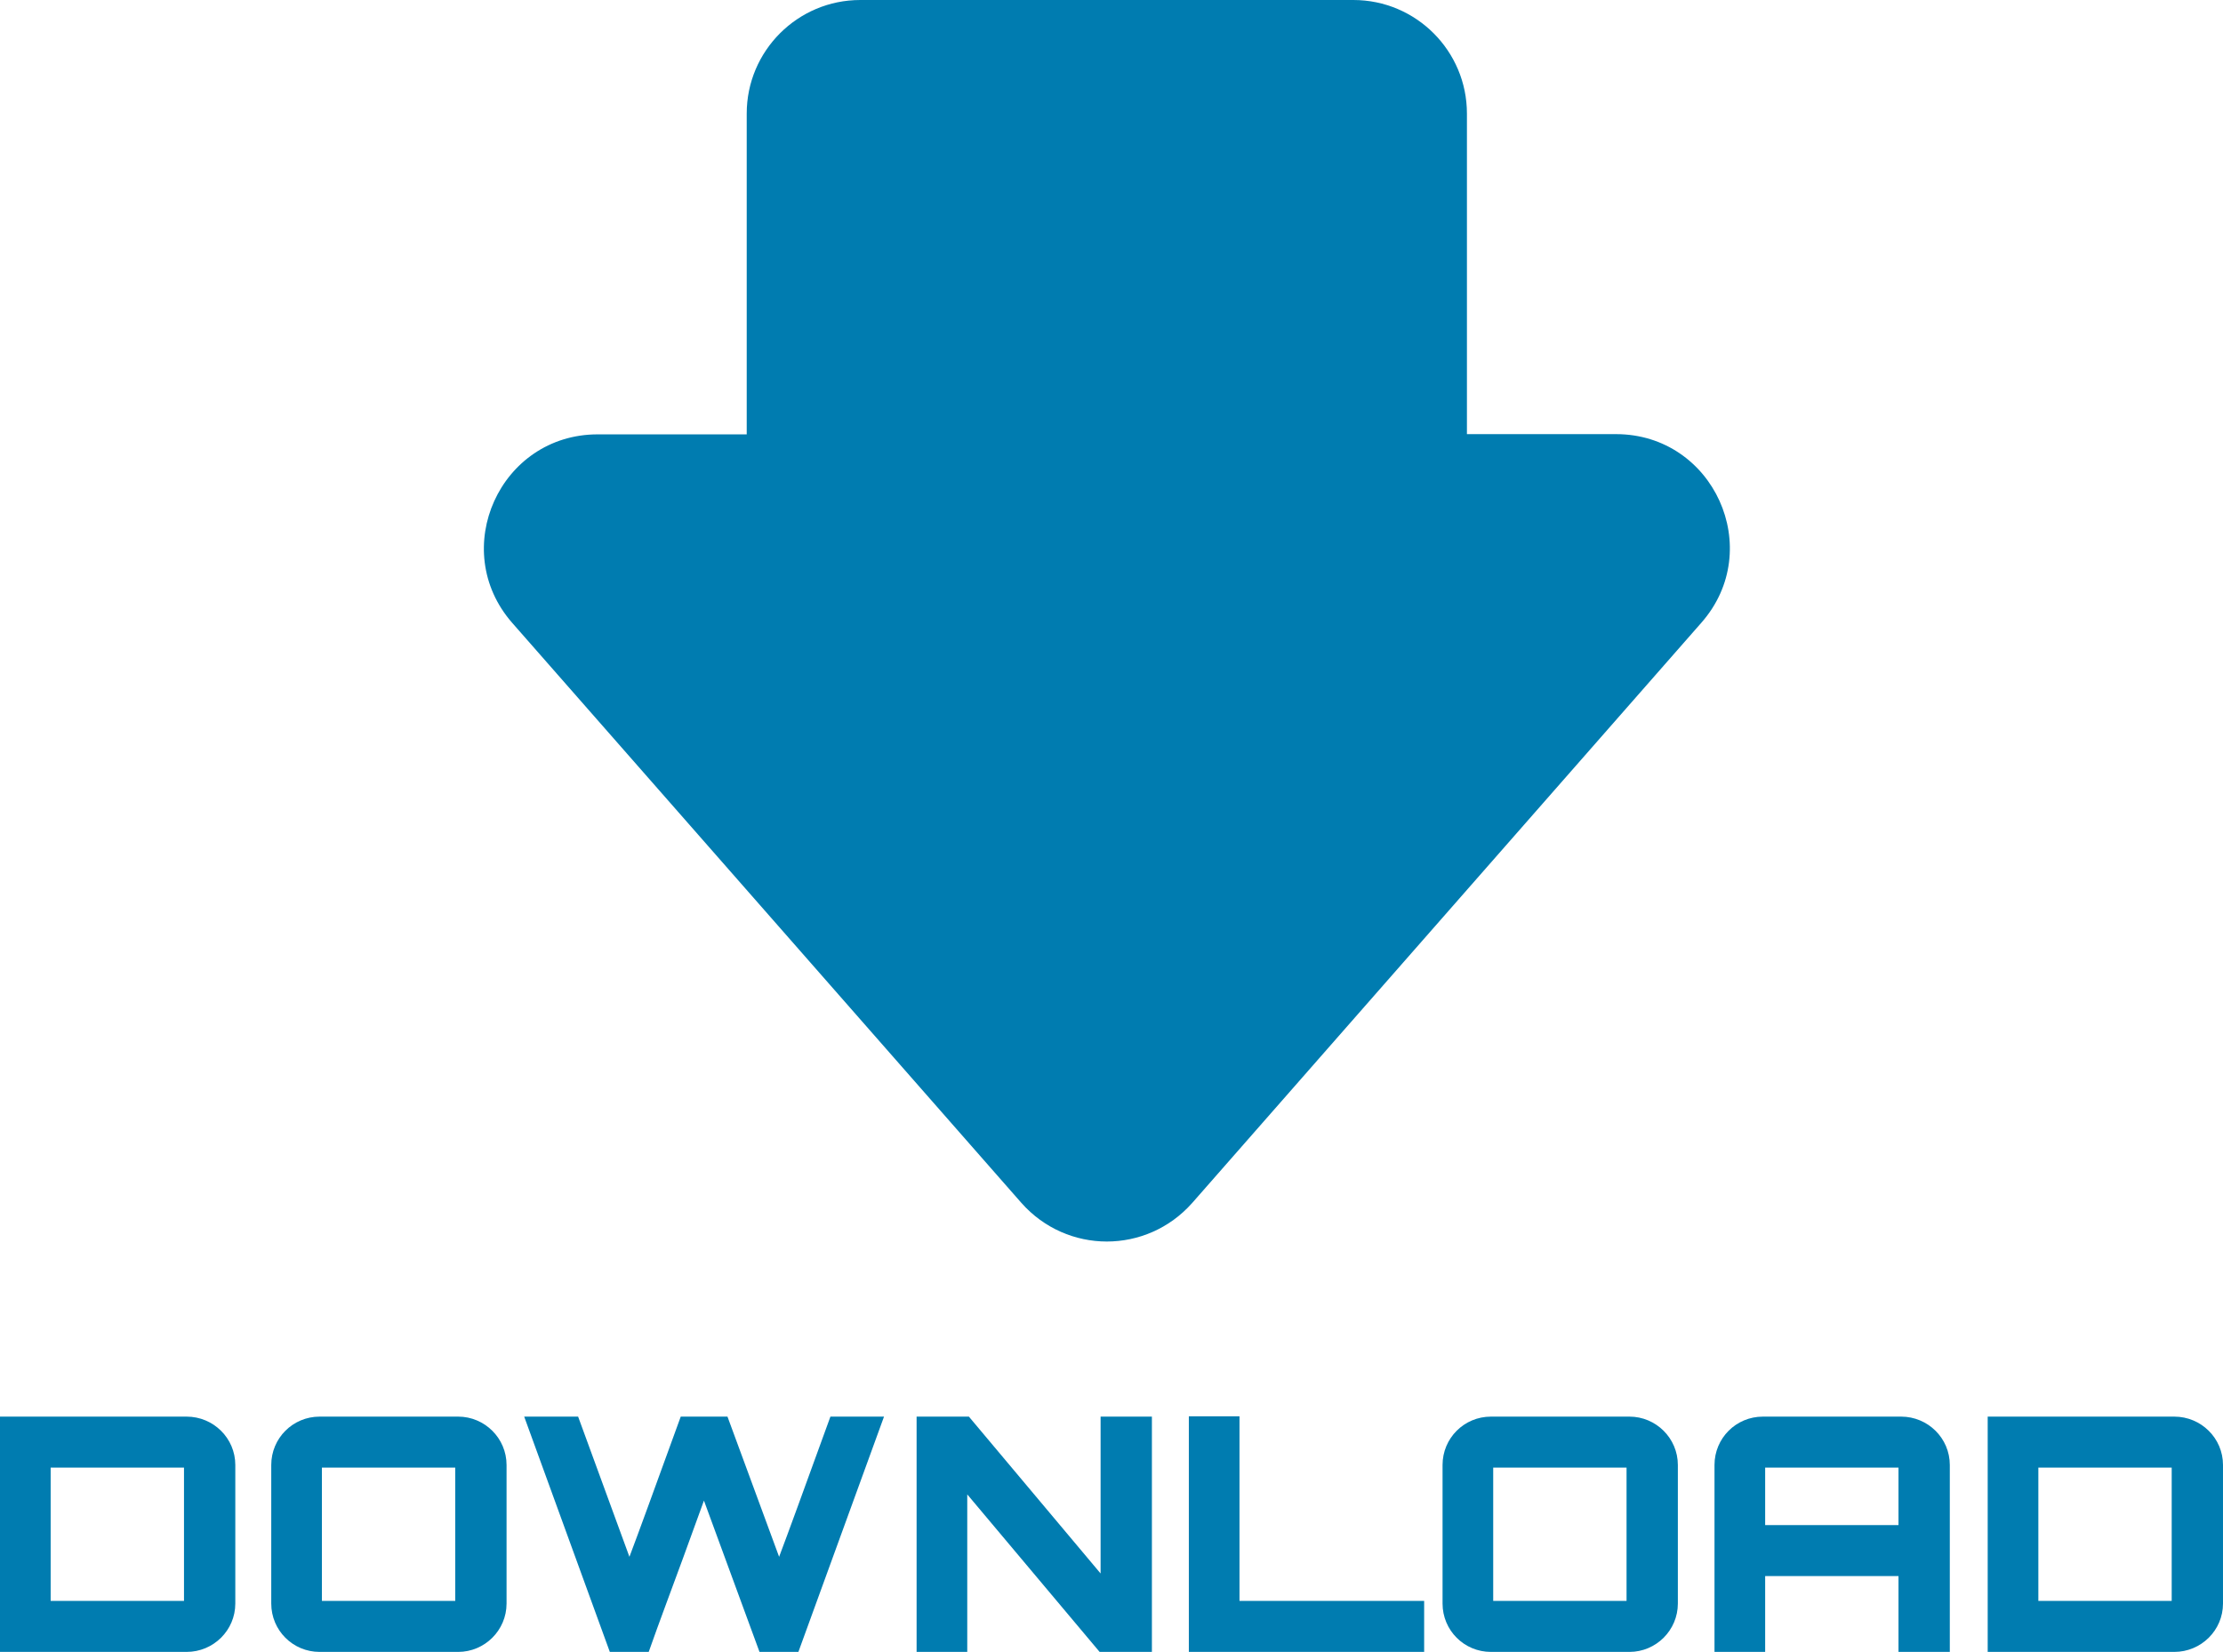
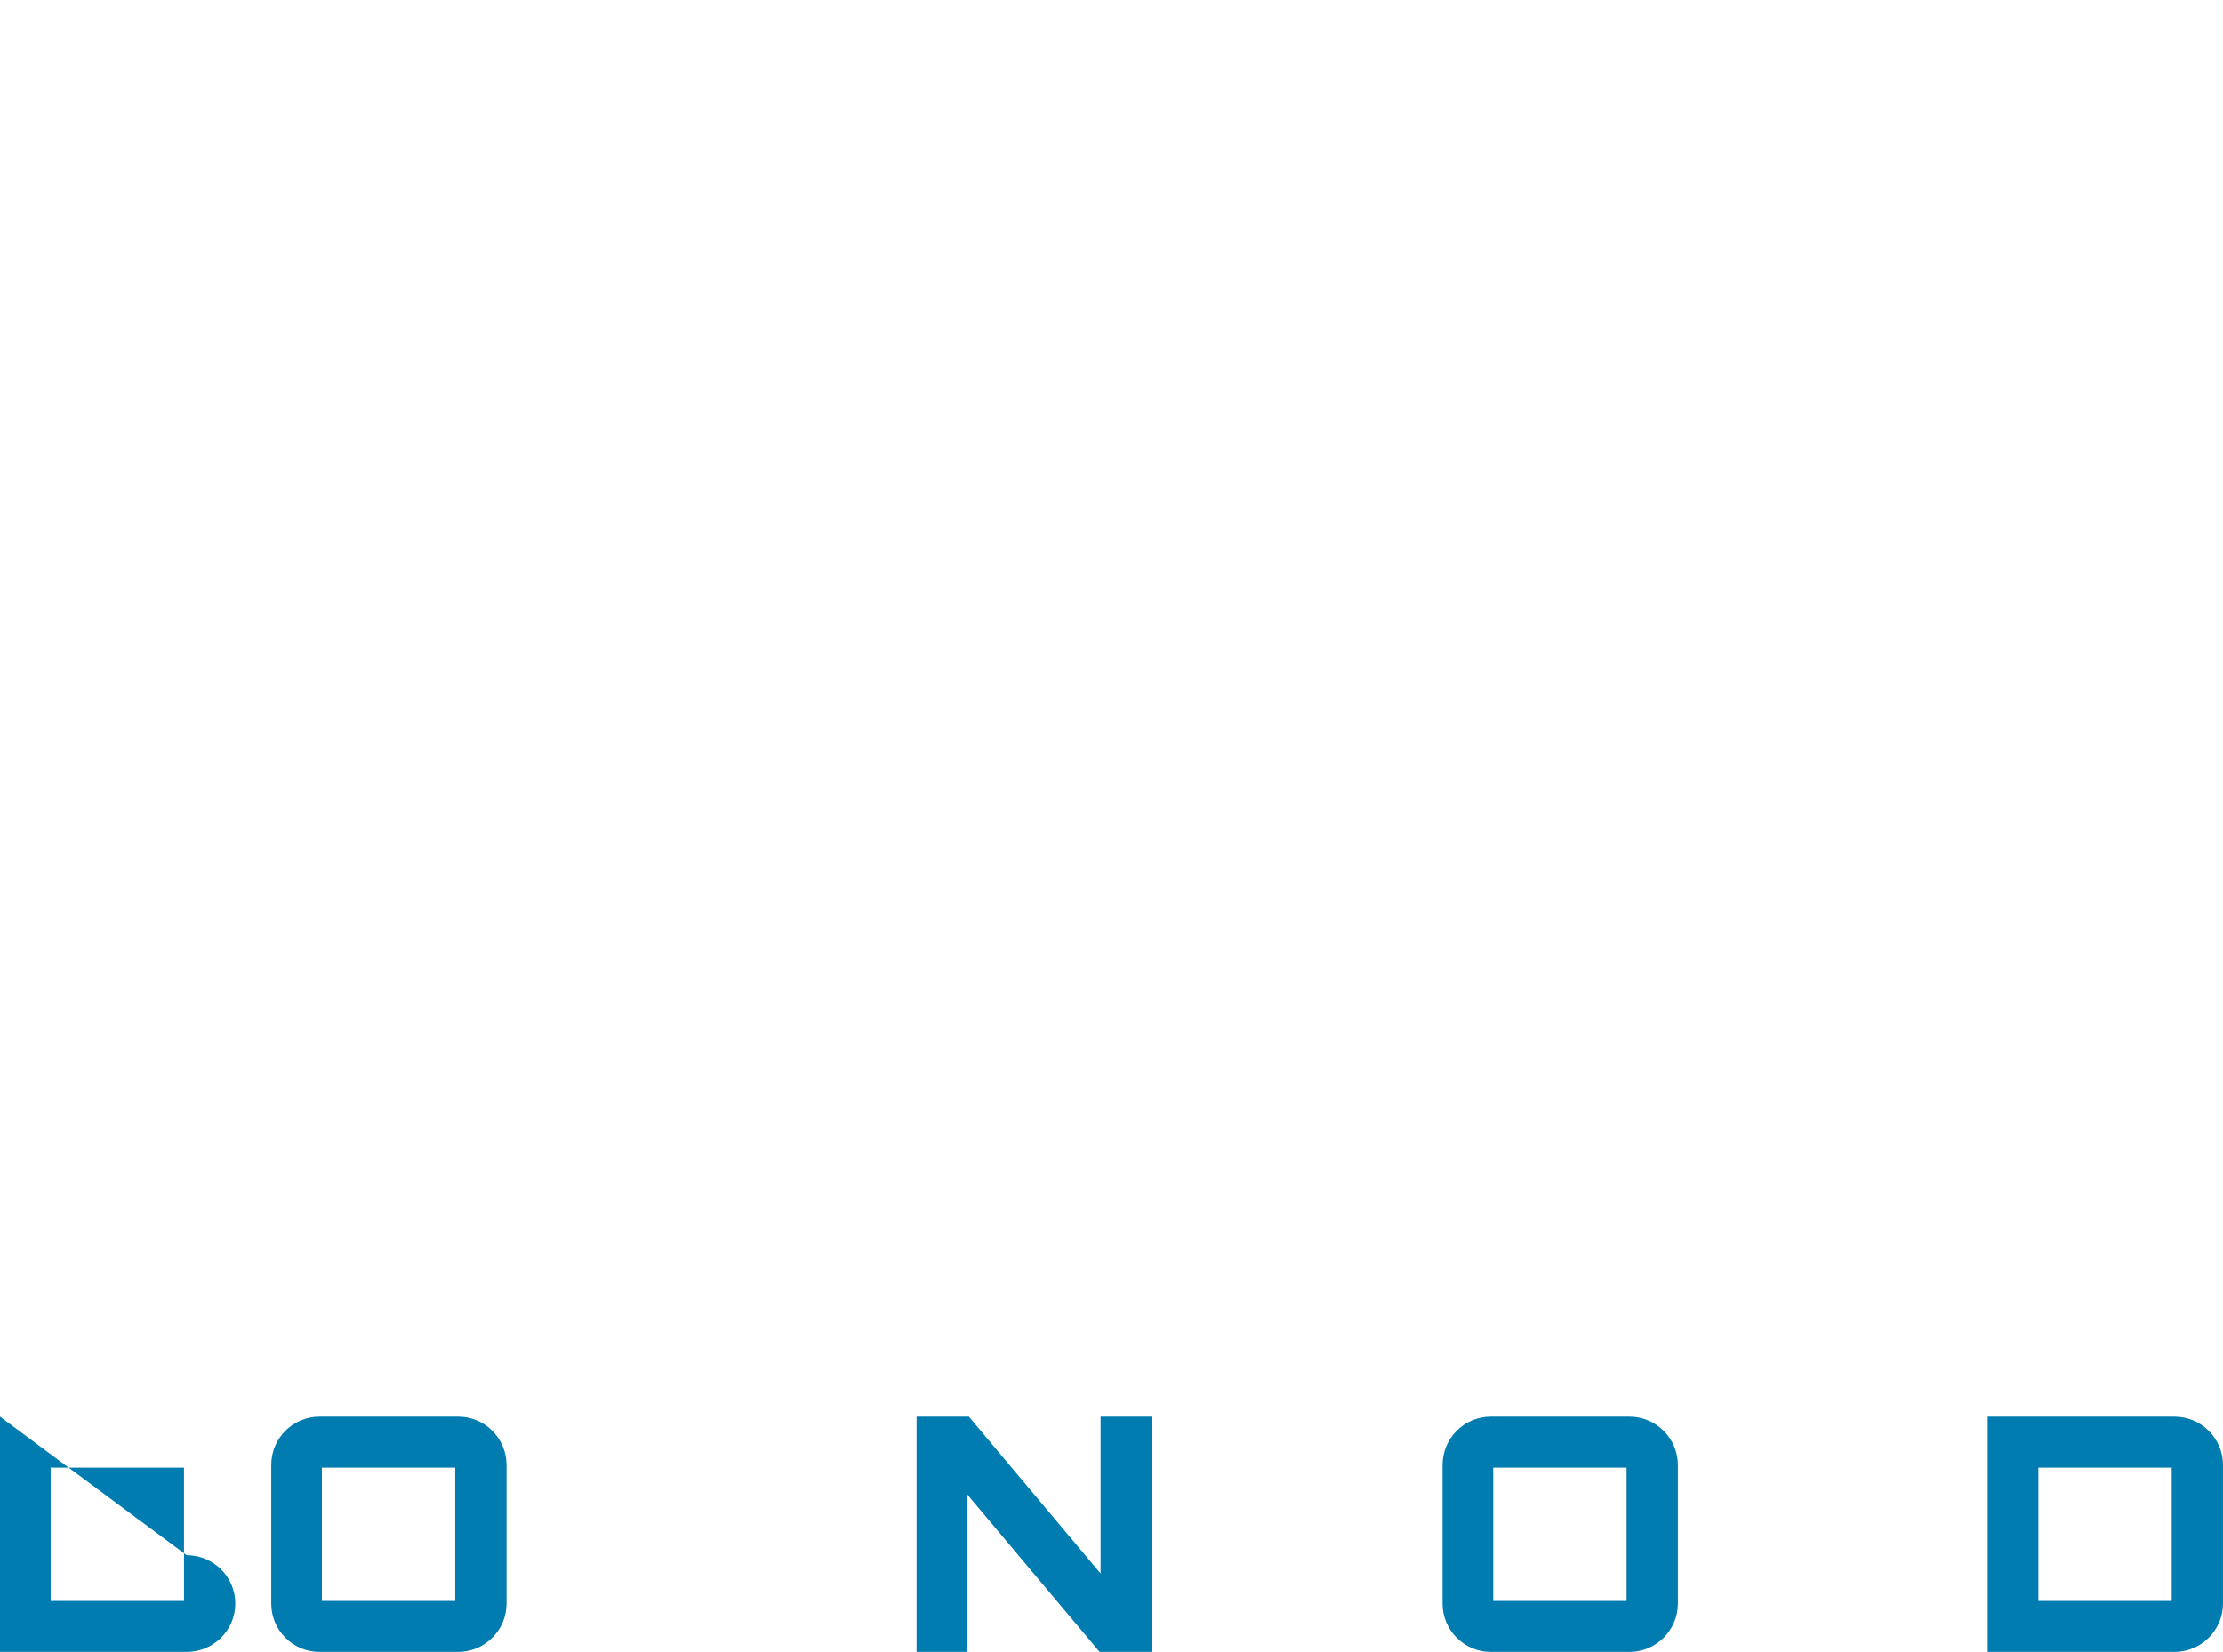
<svg xmlns="http://www.w3.org/2000/svg" xml:space="preserve" viewBox="0 0 978.451 727.144" height="727.144" width="978.451" y="0px" x="0px" id="Capa_1" version="1.1">
  <defs id="defs41">
    <clipPath id="clipPath922" clipPathUnits="userSpaceOnUse">
-       <path id="path920" d="M 0,2606.853 H 5503.145 V 0 H 0 Z" />
-     </clipPath>
+       </clipPath>
  </defs>
  <g aria-label="DOWNLOAD" style="font-style:normal;font-variant:normal;font-weight:900;font-stretch:normal;font-size:207.139px;line-height:1.25;font-family:Orbitron;-inkscape-font-specification:'Orbitron Heavy';font-variant-ligatures:normal;font-variant-caps:normal;font-variant-numeric:normal;font-feature-settings:normal;text-align:start;letter-spacing:0px;word-spacing:0px;writing-mode:lr-tb;text-anchor:start;display:inline;fill:#007cb0;fill-opacity:1;stroke:none;stroke-width:1.079" id="text4555" transform="translate(-0.291,623.43)">
-     <path d="M 0.291,0.144 V 103.714 H 82.428 c 11.795,0 21.433,-9.494 21.433,-21.289 V 21.433 c 0,-11.795 -9.638,-21.289 -21.433,-21.289 z M 22.588,22.584 H 81.277 V 81.273 H 22.588 Z" style="font-size:143.847px;fill:#007cb0;fill-opacity:1;stroke-width:1.079" id="path4573" />
+     <path d="M 0.291,0.144 V 103.714 H 82.428 c 11.795,0 21.433,-9.494 21.433,-21.289 c 0,-11.795 -9.638,-21.289 -21.433,-21.289 z M 22.588,22.584 H 81.277 V 81.273 H 22.588 Z" style="font-size:143.847px;fill:#007cb0;fill-opacity:1;stroke-width:1.079" id="path4573" />
    <path d="m 140.971,0.144 c -11.795,0 -21.289,9.494 -21.289,21.289 v 60.991 c 0,11.795 9.494,21.289 21.289,21.289 h 60.991 c 11.652,0 21.289,-9.494 21.289,-21.289 V 21.433 c 0,-11.795 -9.638,-21.289 -21.289,-21.289 z M 141.978,22.584 h 58.69 V 81.273 H 141.978 Z" style="font-size:143.847px;fill:#007cb0;fill-opacity:1;stroke-width:1.079" id="path4575" />
-     <path d="M 365.799,0.144 C 359.614,16.974 352.997,35.53 346.812,52.216 l -3.596,9.638 -22.728,-61.71 h -20.57 C 293.732,16.974 287.115,35.53 280.93,52.216 L 277.334,61.854 254.75,0.144 H 231.015 L 268.703,103.714 h 17.118 c 4.603,-13.09 10.213,-27.906 15.104,-41.284 l 9.206,-25.317 24.454,66.601 H 351.702 L 389.39,0.144 Z" style="font-size:143.847px;fill:#007cb0;fill-opacity:1;stroke-width:1.079" id="path4577" />
    <path d="M 484.716,69.19 426.746,0.144 h -23.015 V 103.714 h 22.296 V 34.379 l 58.258,69.334 h 23.015 V 0.144 h -22.584 z" style="font-size:143.847px;fill:#007cb0;fill-opacity:1;stroke-width:1.079" id="path4579" />
-     <path d="M 523.559,103.714 H 627.129 V 81.273 H 545.855 V 1.9836426e-7 h -22.296 z" style="font-size:143.847px;fill:#007cb0;fill-opacity:1;stroke-width:1.079" id="path4581" />
    <path d="m 656.516,0.144 c -11.795,0 -21.289,9.494 -21.289,21.289 v 60.991 c 0,11.795 9.494,21.289 21.289,21.289 h 60.991 c 11.652,0 21.289,-9.494 21.289,-21.289 V 21.433 c 0,-11.795 -9.638,-21.289 -21.289,-21.289 z m 1.007,22.44 h 58.69 v 58.69 h -58.69 z" style="font-size:143.847px;fill:#007cb0;fill-opacity:1;stroke-width:1.079" id="path4583" />
-     <path d="m 776.215,0.144 c -11.795,0 -21.289,9.494 -21.289,21.289 v 82.28 h 22.296 V 70.341 h 58.69 v 33.372 h 22.584 v -82.28 c 0,-11.795 -9.638,-21.289 -21.433,-21.289 z M 777.222,47.901 V 22.584 H 835.911 V 47.901 Z" style="font-size:143.847px;fill:#007cb0;fill-opacity:1;stroke-width:1.079" id="path4585" />
    <path d="M 875.172,0.144 V 103.714 h 82.137 c 11.795,0 21.433,-9.494 21.433,-21.289 V 21.433 c 0,-11.795 -9.638,-21.289 -21.433,-21.289 z M 897.469,22.584 h 58.69 v 58.69 h -58.69 z" style="font-size:143.847px;fill:#007cb0;fill-opacity:1;stroke-width:1.079" id="path4587" />
  </g>
  <g transform="translate(-4.886,-433.5)" id="g6">
-     <path style="fill:#007cb0;fill-opacity:1" id="path4" d="m 650.553,483.5 c 0,-27.6 -22.398,-50 -50,-50 h -217 c -27.6,0 -50,22.4 -50,50 v 141.2 h -65.6 c -43,0 -65.9,50.7 -37.6,83 l 224.1,255.3 c 10,11.3 23.801,17 37.6,17 13.801,0 27.602,-5.7 37.602,-17 l 224.1,-255.4 c 28.4,-32.3 5.4,-83 -37.6,-83 h -65.602 z" />
-   </g>
+     </g>
</svg>